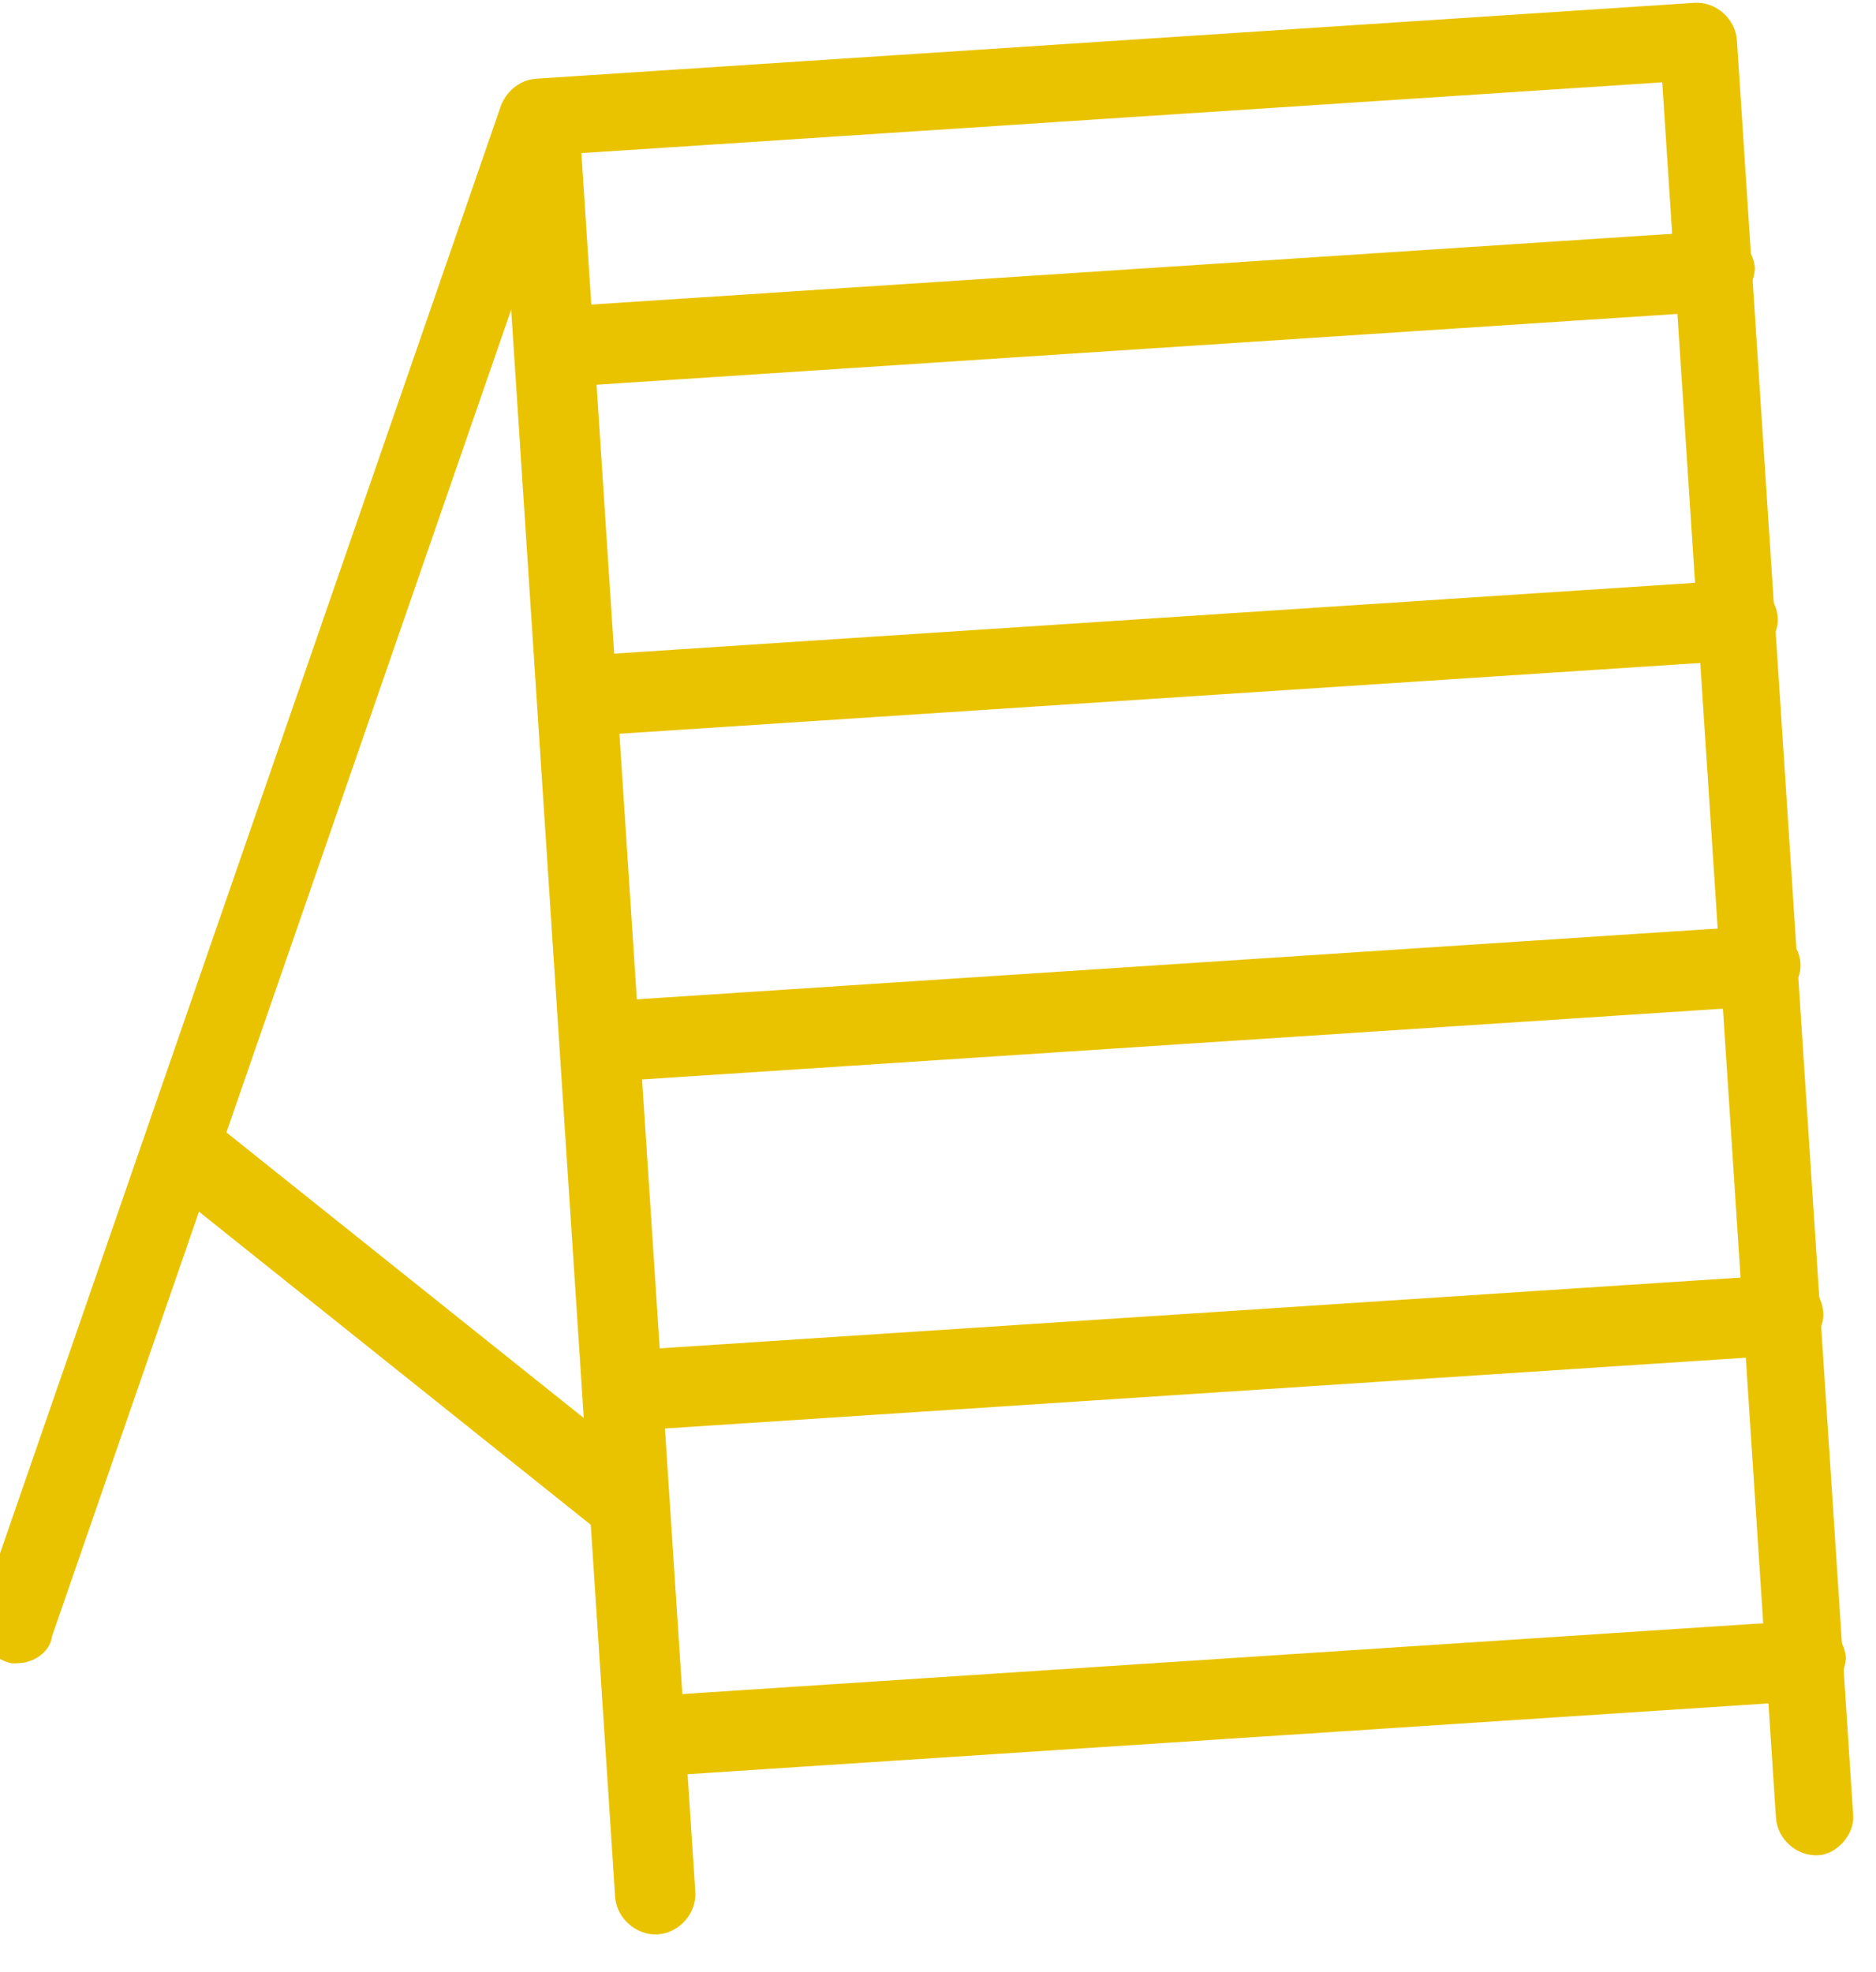
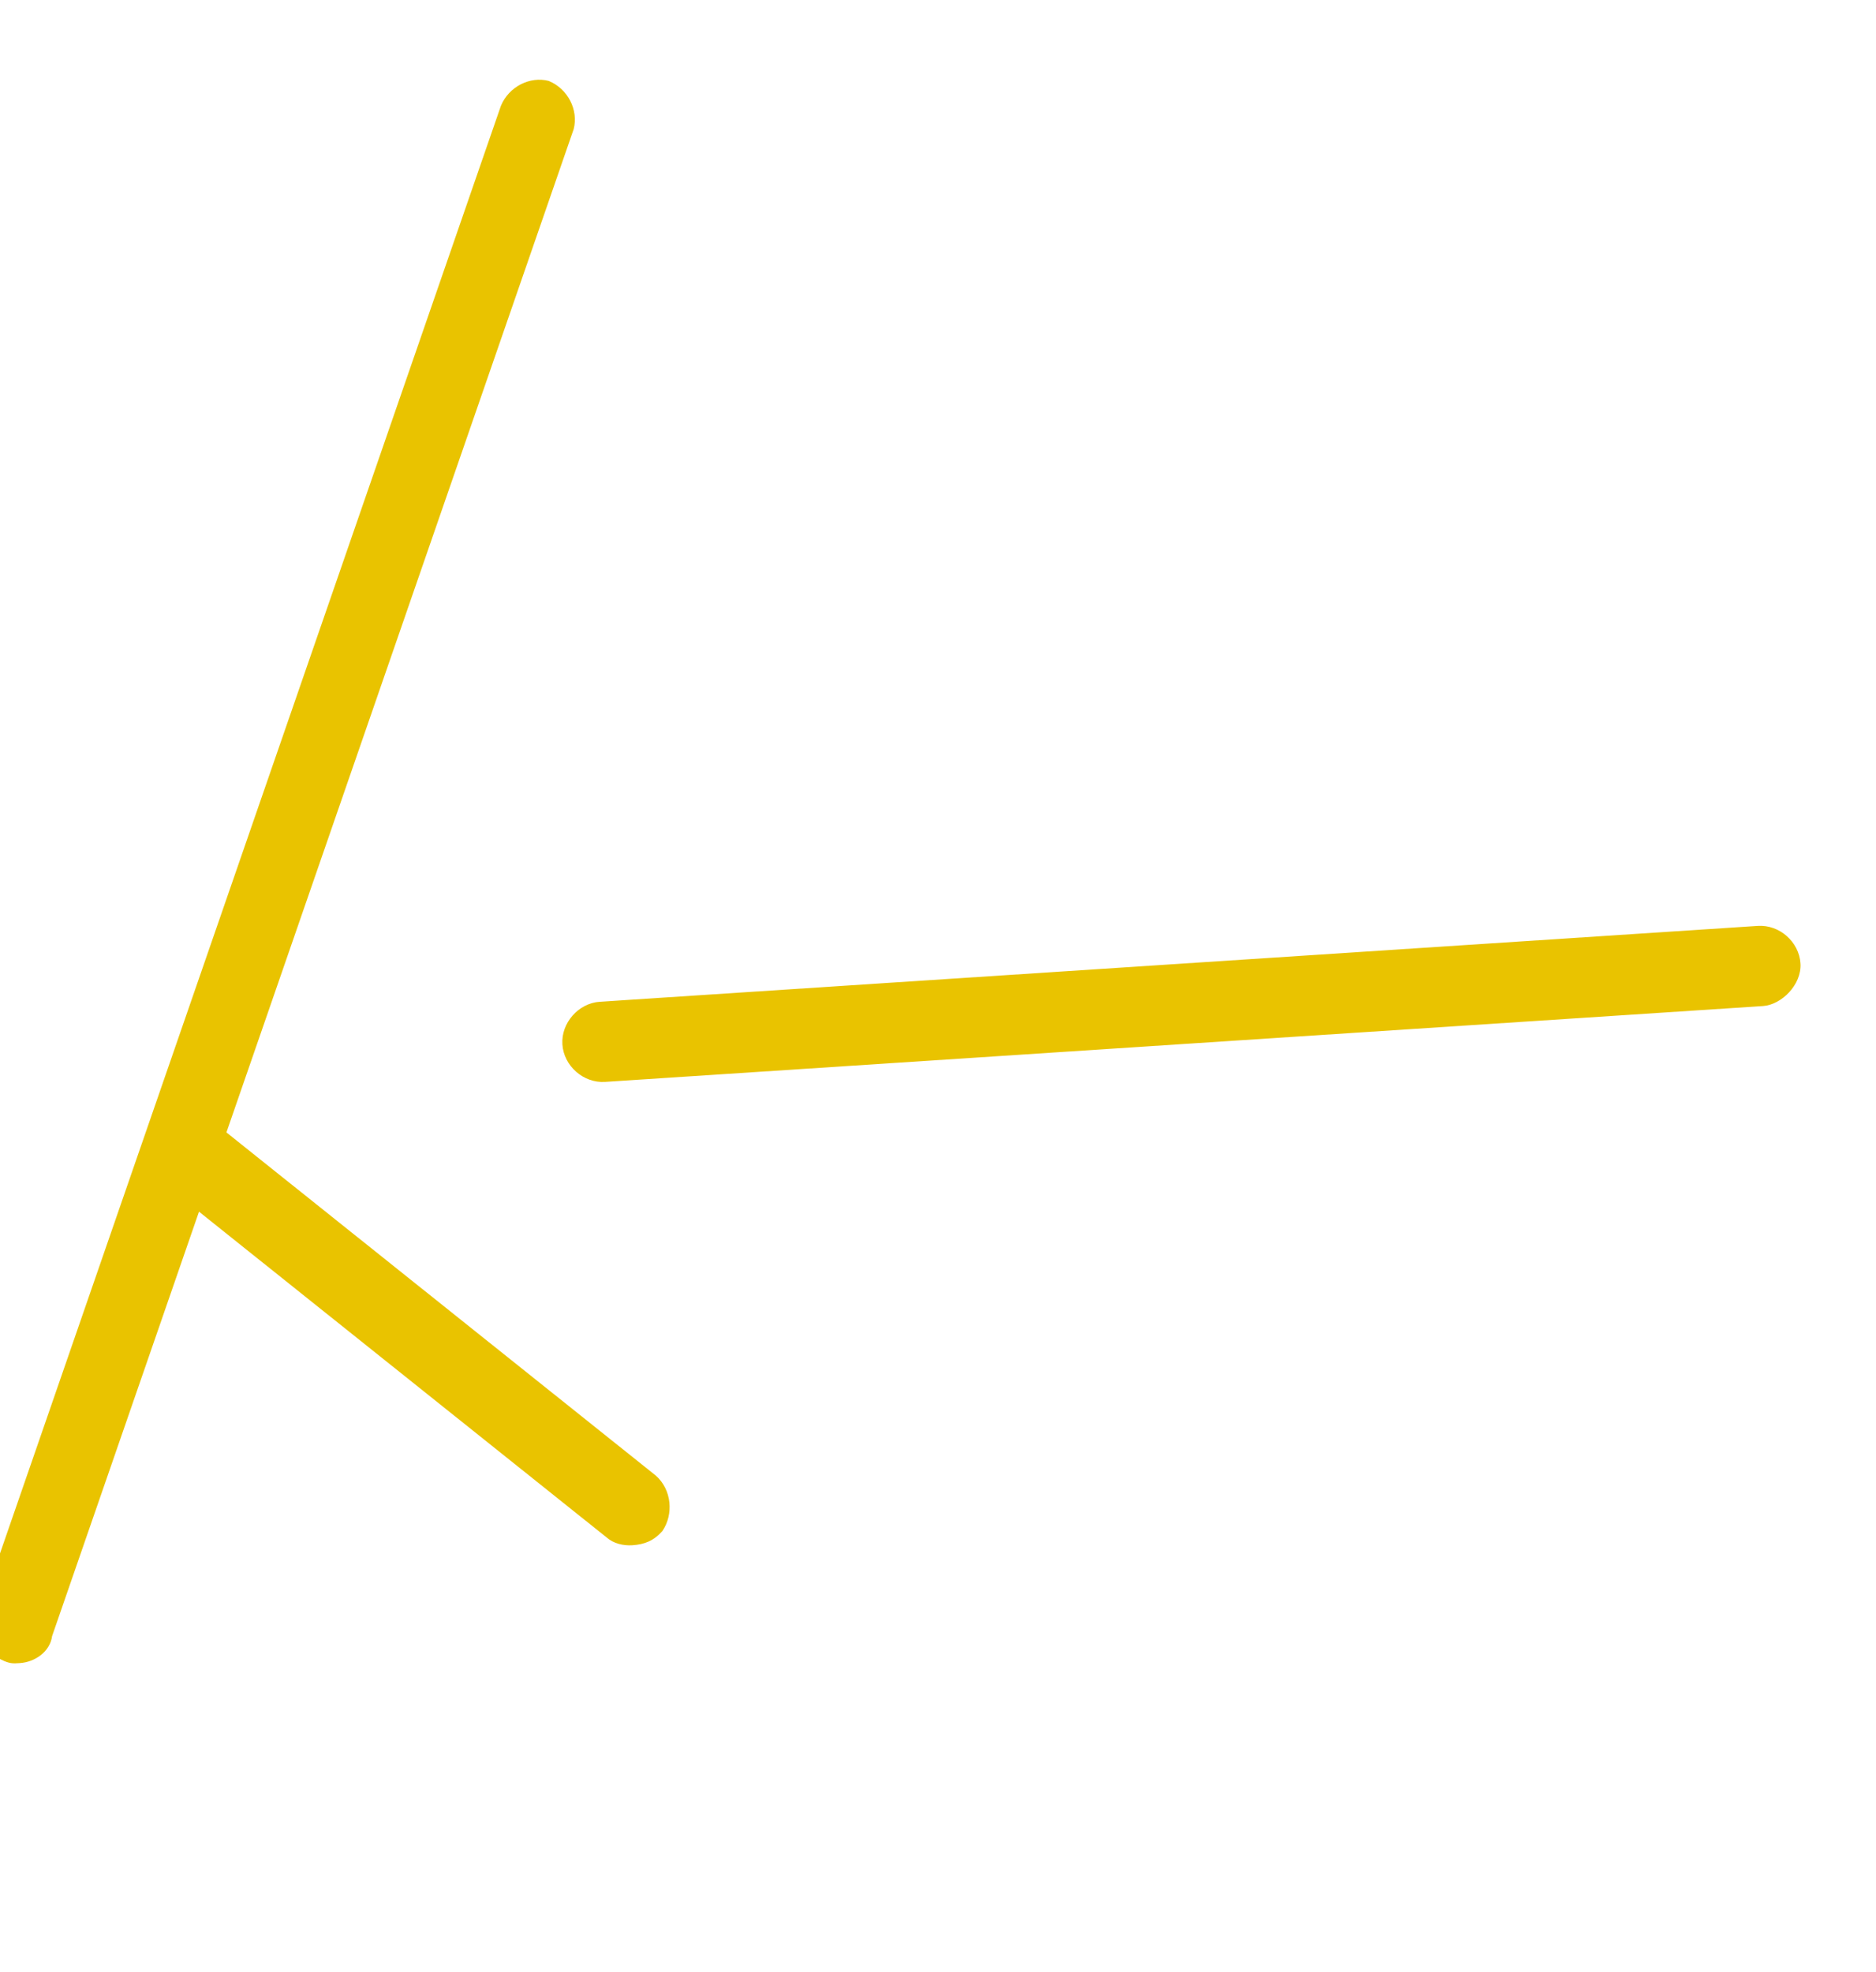
<svg xmlns="http://www.w3.org/2000/svg" width="78" height="82" viewBox="0 0 78 82" fill="none">
  <g id="Isolation_Mode" clip-path="url(#clip0_2623_178010)">
    <g id="F505, Construction, stairs, tools">
-       <path id="Vector" d="M75.615 77.139C74.712 77.199 73.898 76.473 73.84 75.582L69.112 3.423L24.173 6.367L28.909 78.654C28.968 79.557 28.242 80.371 27.352 80.429C26.462 80.487 25.635 79.762 25.576 78.872L20.74 5.046C20.681 4.143 21.407 3.329 22.297 3.271L70.442 0.117C71.345 0.058 72.159 0.783 72.217 1.674L77.053 75.5C77.104 76.275 76.378 77.09 75.615 77.139Z" fill="#E9C300" />
-       <path id="Vector_2" d="M75.193 70.717L27.049 73.871C26.146 73.93 25.332 73.204 25.273 72.314C25.215 71.423 25.94 70.597 26.83 70.538L74.975 67.384C75.878 67.325 76.692 68.051 76.75 68.942C76.682 69.853 75.956 70.667 75.193 70.717Z" fill="#E9C300" />
-       <path id="Vector_3" d="M74.252 56.343L26.107 59.497C25.204 59.556 24.39 58.83 24.332 57.94C24.273 57.049 24.999 56.223 25.889 56.164L74.033 53.01C74.936 52.951 75.751 53.677 75.809 54.567C75.867 55.458 75.015 56.293 74.252 56.343Z" fill="#E9C300" />
      <path id="Vector_4" d="M73.302 41.83L25.158 44.984C24.255 45.043 23.441 44.317 23.383 43.427C23.324 42.537 24.049 41.71 24.94 41.652L73.084 38.498C73.987 38.438 74.801 39.164 74.86 40.055C74.918 40.945 74.066 41.78 73.302 41.83Z" fill="#E9C300" />
-       <path id="Vector_5" d="M72.359 27.456L24.215 30.61C23.312 30.669 22.498 29.943 22.439 29.053C22.381 28.163 23.106 27.336 23.996 27.278L72.141 24.124C73.044 24.064 73.858 24.79 73.916 25.681C73.975 26.571 73.122 27.406 72.359 27.456Z" fill="#E9C300" />
-       <path id="Vector_6" d="M71.41 12.944L23.265 16.098C22.362 16.157 21.548 15.431 21.49 14.54C21.432 13.65 22.157 12.823 23.047 12.765L71.192 9.611C72.095 9.552 72.909 10.278 72.967 11.168C72.899 12.079 72.173 12.893 71.41 12.944Z" fill="#E9C300" />
      <path id="Vector_7" d="M0.822 69.15C0.567 69.167 0.44 69.175 0.177 69.065C-0.623 68.734 -1.064 67.856 -0.86 67.076L20.826 4.402C21.157 3.601 22.035 3.161 22.815 3.365C23.616 3.696 24.056 4.574 23.853 5.367L2.166 68.028C2.081 68.672 1.458 69.109 0.822 69.15Z" fill="#E9C300" />
      <path id="Vector_8" d="M26.291 64.25C25.909 64.275 25.506 64.173 25.235 63.936L6.592 49.036C5.915 48.441 5.847 47.411 6.313 46.729C6.908 46.051 7.938 45.984 8.62 46.45L27.263 61.35C27.941 61.944 28.008 62.975 27.542 63.657C27.186 64.063 26.799 64.216 26.291 64.25Z" fill="#E9C300" />
    </g>
  </g>
  <defs>
    <clipPath id="clip0_2623_178010">
      <rect width="77.4" height="77.324" fill="white" transform="translate(-5 5.06) rotate(-3.748)" />
    </clipPath>
  </defs>
</svg>